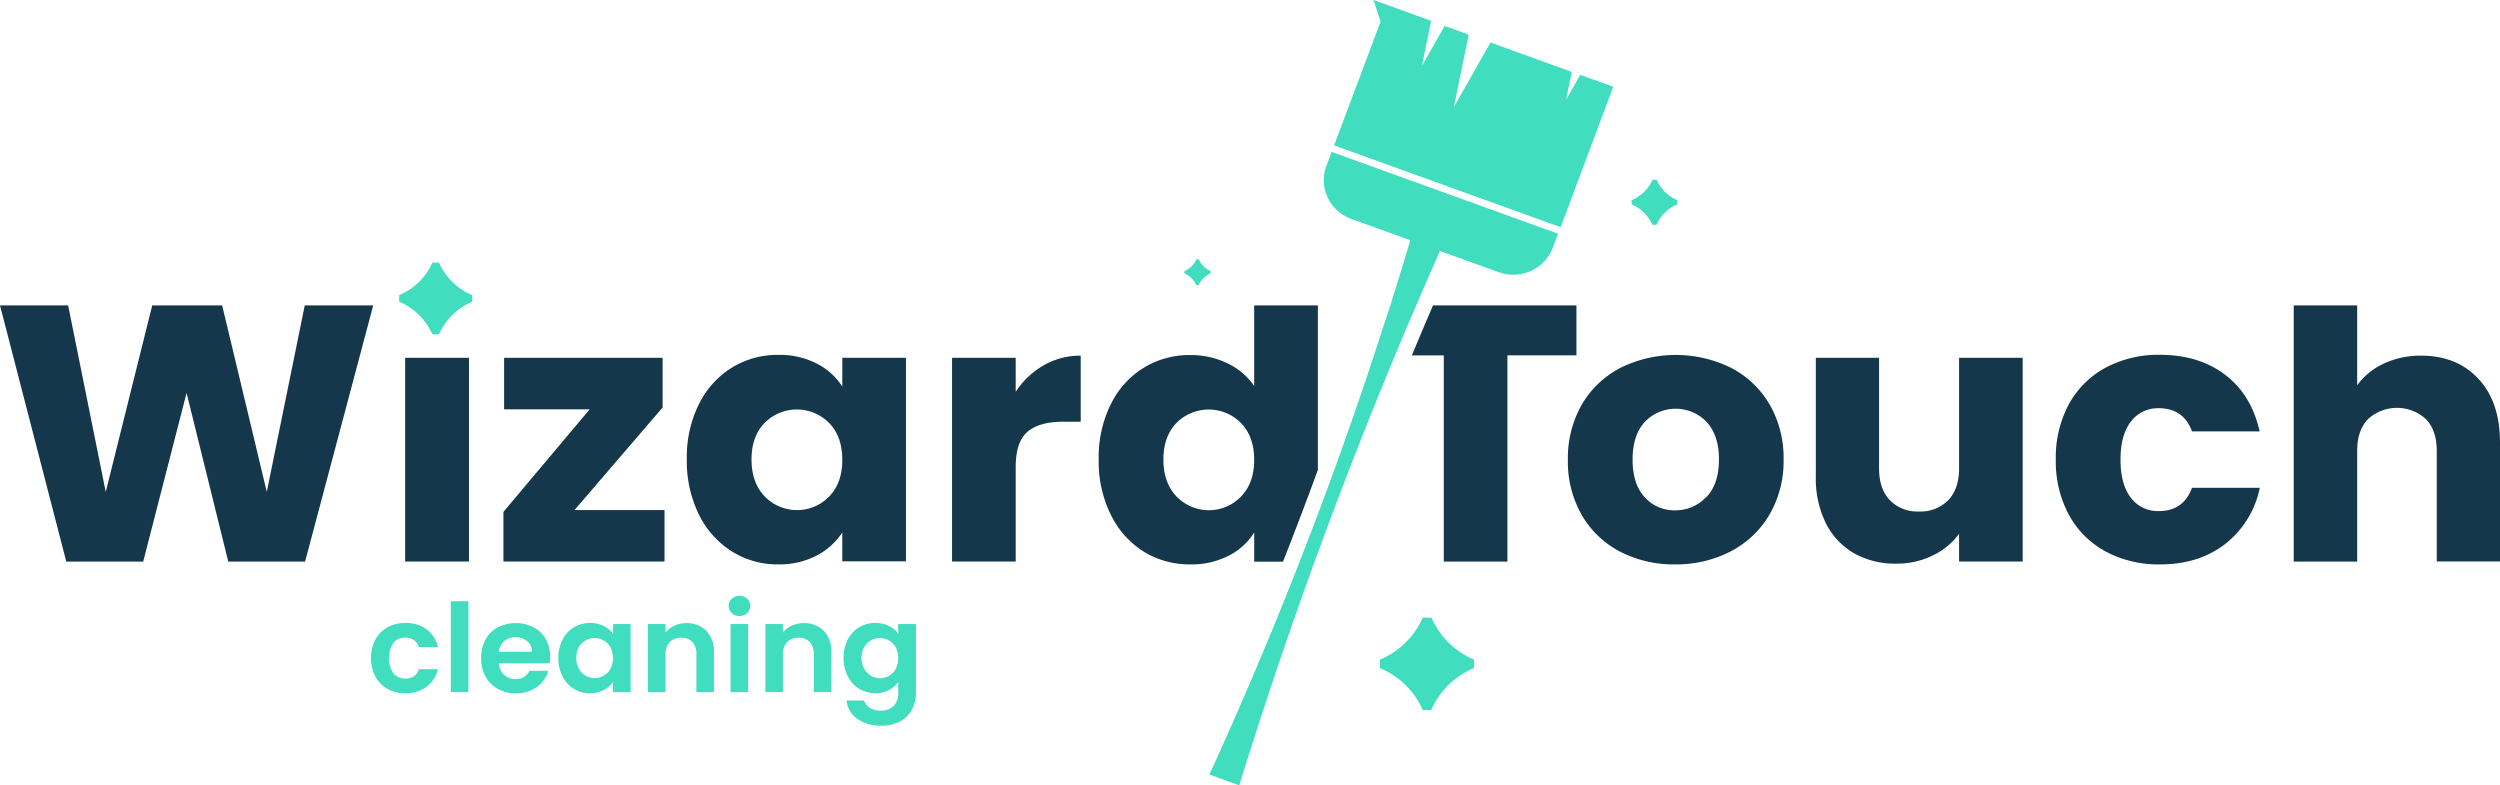
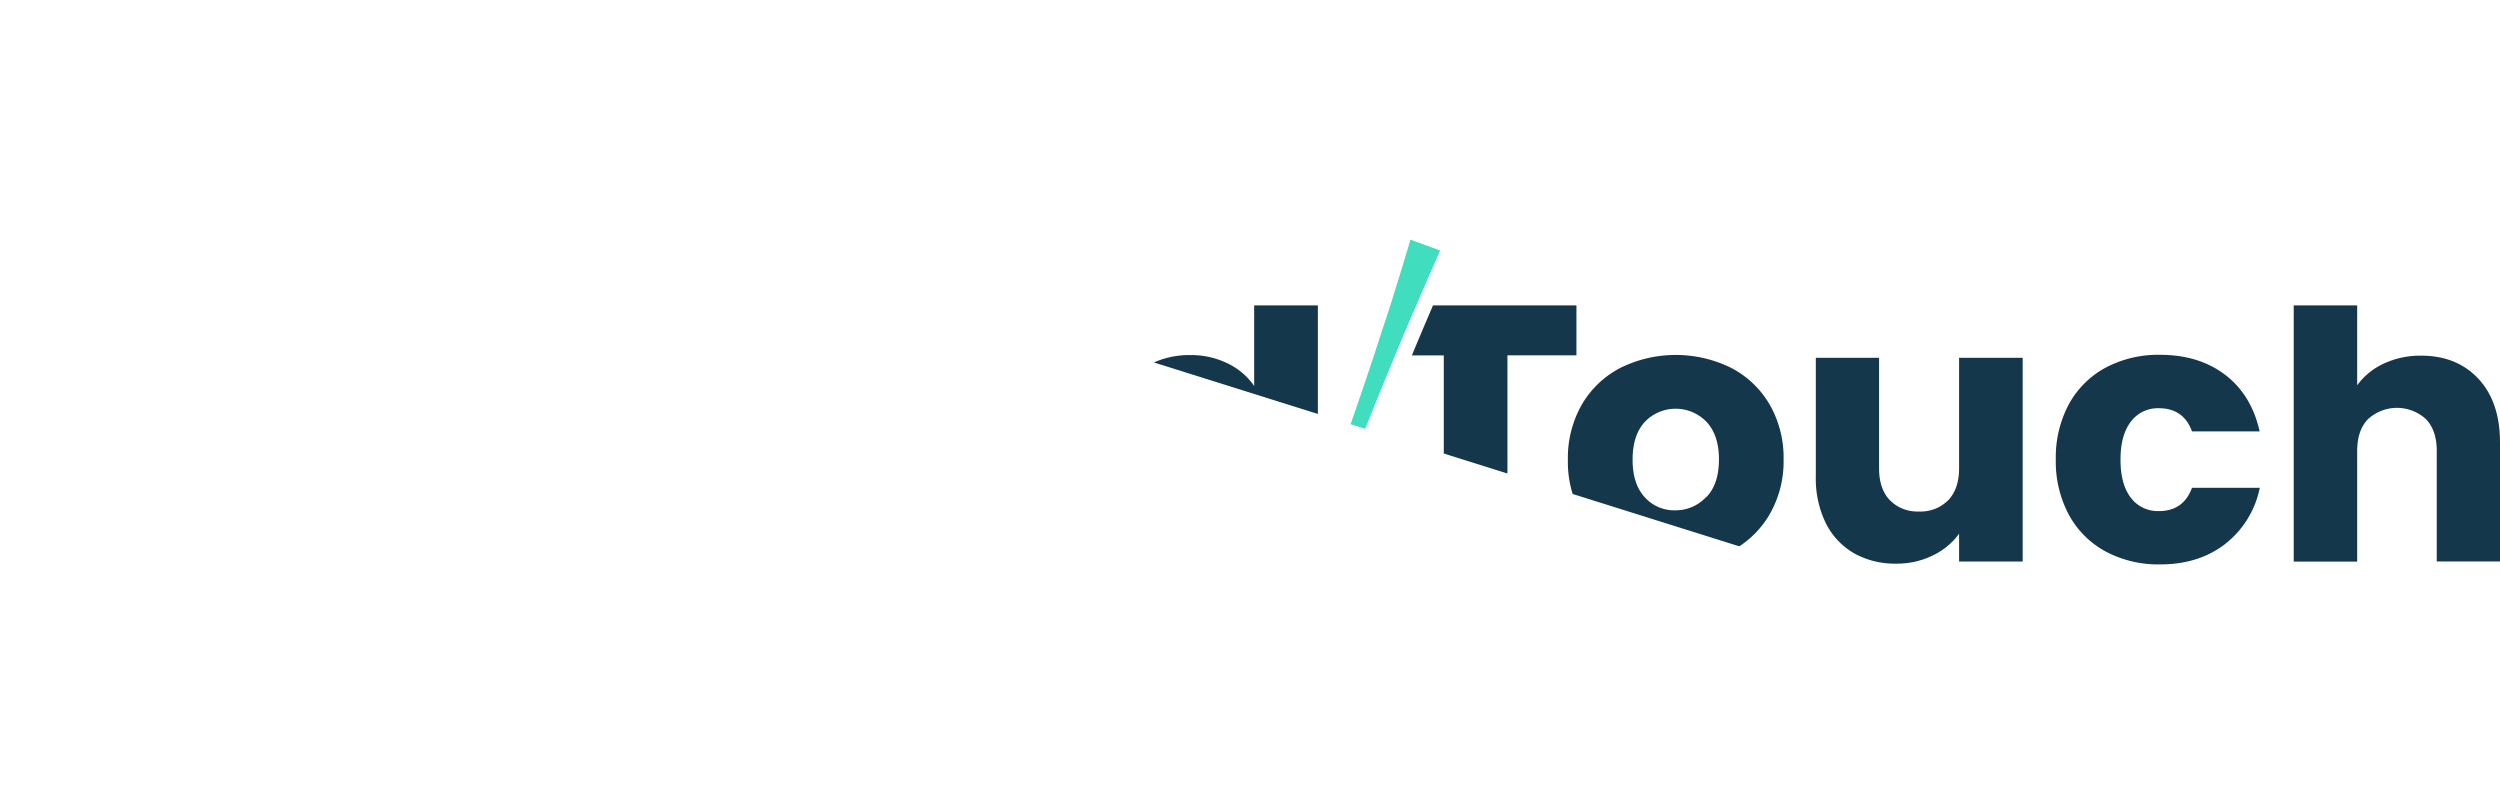
<svg xmlns="http://www.w3.org/2000/svg" width="156" height="49" fill="none">
  <g clip-path="url(#a)">
    <path d="m19.017 19.057-2.37 11.636-2.784-11.636H9.5L6.598 30.693 4.252 19.057H0l4.136 15.986h4.8l2.706-10.523 2.602 10.523h4.793l4.252-15.986h-4.272zM25.281 22.328v12.71h3.984v-12.71h-3.984zM35.849 31.827l5.498-6.4v-3.1h-9.89v3.214h5.34l-5.383 6.4v3.097h10.051v-3.21h-5.617zM52.56 22.328v1.794a4.068 4.068 0 0 0-1.587-1.432 5.046 5.046 0 0 0-2.403-.546 5.44 5.44 0 0 0-2.902.797 5.555 5.555 0 0 0-2.056 2.277 7.451 7.451 0 0 0-.755 3.44 7.532 7.532 0 0 0 .755 3.449 5.653 5.653 0 0 0 2.056 2.301c.86.537 1.859.819 2.878.81a5.067 5.067 0 0 0 2.402-.544 4.259 4.259 0 0 0 1.611-1.448v1.802h3.972v-12.7h-3.972zm-.822 8.655a2.76 2.76 0 0 1-.914.627 2.806 2.806 0 0 1-3.1-.627c-.553-.57-.829-1.344-.829-2.311 0-.967.276-1.737.83-2.292a2.79 2.79 0 0 1 .918-.615 2.832 2.832 0 0 1 3.095.63c.55.56.821 1.329.821 2.296 0 .968-.27 1.732-.821 2.292zM65.12 22.798a5.122 5.122 0 0 0-1.74 1.653v-2.123h-3.972v12.71h3.972v-5.9c0-1.045.246-1.78.738-2.198.491-.417 1.23-.625 2.228-.625h1.09v-4.122a4.556 4.556 0 0 0-2.315.605zM78.26 19.057v5.027a4.252 4.252 0 0 0-1.657-1.409 5.247 5.247 0 0 0-2.336-.52 5.452 5.452 0 0 0-2.902.795 5.512 5.512 0 0 0-2.051 2.277 7.39 7.39 0 0 0-.755 3.44 7.473 7.473 0 0 0 .755 3.45 5.61 5.61 0 0 0 2.05 2.301c.87.535 1.879.813 2.905.8a5.052 5.052 0 0 0 2.403-.544 3.997 3.997 0 0 0 1.591-1.448v1.822h1.795c.656-1.66 1.293-3.327 1.911-5.001.086-.241.18-.483.266-.724V19.057H78.26zm-.82 11.93c-.26.269-.57.483-.916.629a2.811 2.811 0 0 1-3.103-.628c-.549-.57-.824-1.344-.824-2.311 0-.968.275-1.737.824-2.292.261-.264.574-.473.92-.616a2.84 2.84 0 0 1 2.183.008c.345.145.656.357.915.623.546.56.822 1.329.822 2.296 0 .967-.276 1.727-.822 2.287v.005zM89.42 19.057a278.677 278.677 0 0 0-1.32 3.121h1.992v12.865h3.972v-12.87h4.306v-3.116h-8.95zM110.42 25.232a5.944 5.944 0 0 0-2.417-2.287 7.795 7.795 0 0 0-3.435-.796 7.794 7.794 0 0 0-3.434.796 5.95 5.95 0 0 0-2.42 2.287 6.702 6.702 0 0 0-.878 3.45 6.702 6.702 0 0 0 .87 3.464 5.923 5.923 0 0 0 2.389 2.277 7.28 7.28 0 0 0 3.426.796 7.404 7.404 0 0 0 3.442-.796 6.013 6.013 0 0 0 2.438-2.287 6.599 6.599 0 0 0 .895-3.454 6.674 6.674 0 0 0-.876-3.45zm-3.962 5.79a2.574 2.574 0 0 1-.879.614 2.623 2.623 0 0 1-1.058.208 2.482 2.482 0 0 1-1.039-.205 2.443 2.443 0 0 1-.853-.617c-.505-.546-.756-1.328-.755-2.348.002-1.02.258-1.804.768-2.354.246-.258.543-.463.874-.603a2.674 2.674 0 0 1 2.967.603c.516.548.78 1.33.78 2.345 0 1.015-.256 1.819-.795 2.364l-.01-.008zM122.247 22.328v6.904c0 .849-.229 1.507-.674 1.978a2.403 2.403 0 0 1-.841.547 2.439 2.439 0 0 1-.996.16 2.41 2.41 0 0 1-.983-.163 2.369 2.369 0 0 1-.827-.544c-.45-.47-.671-1.13-.671-1.978v-6.904h-3.948v7.425c-.024 1 .19 1.99.625 2.894a4.468 4.468 0 0 0 1.766 1.88 5.21 5.21 0 0 0 2.626.644 5.052 5.052 0 0 0 2.283-.512 4.345 4.345 0 0 0 1.64-1.353v1.732h3.969v-12.71h-3.969zM134.71 31.892c-.337.01-.671-.06-.974-.204a2.07 2.07 0 0 1-.767-.625c-.43-.555-.649-1.346-.649-2.381 0-1.035.219-1.822.649-2.376.2-.267.463-.482.766-.627a2.12 2.12 0 0 1 .975-.206c1.026 0 1.722.483 2.071 1.448h4.222c-.339-1.518-1.055-2.695-2.149-3.53-1.093-.834-2.451-1.251-4.072-1.251a6.992 6.992 0 0 0-3.379.796 5.687 5.687 0 0 0-2.3 2.277 7.03 7.03 0 0 0-.821 3.459 7.022 7.022 0 0 0 .829 3.474 5.697 5.697 0 0 0 2.299 2.277 6.994 6.994 0 0 0 3.379.796c1.612 0 2.966-.425 4.063-1.276a5.93 5.93 0 0 0 2.159-3.505h-4.23c-.359.972-1.045 1.454-2.071 1.454zM154.657 23.64c-.9-.965-2.093-1.447-3.58-1.447a5.4 5.4 0 0 0-2.347.504 4.22 4.22 0 0 0-1.642 1.344v-4.984h-3.96v15.986h3.96v-6.906c0-.85.221-1.51.671-1.979a2.666 2.666 0 0 1 1.811-.707c.674 0 1.322.253 1.812.707.45.468.671 1.13.671 1.979v6.9H156v-7.424c0-1.684-.448-3.008-1.343-3.973z" fill="#14374C" />
    <path d="M23.42 39.913c.174-.32.436-.586.757-.767.34-.184.721-.277 1.109-.27.477-.02.946.12 1.333.393.36.277.61.669.708 1.107h-1.18a.842.842 0 0 0-.317-.432.938.938 0 0 0-.551-.156.923.923 0 0 0-.738.333 1.77 1.77 0 0 0 0 1.886.906.906 0 0 0 .738.333.844.844 0 0 0 .54-.14.816.816 0 0 0 .328-.444h1.18a1.958 1.958 0 0 1-.71 1.098c-.384.279-.854.422-1.331.405a2.213 2.213 0 0 1-1.11-.273 1.948 1.948 0 0 1-.757-.772 2.58 2.58 0 0 1 0-2.308v.007zM29.226 37.518v5.673H28.13v-5.673h1.095zM34.297 41.39h-3.165c.01.273.128.533.33.723.192.174.448.268.71.26.18.01.36-.033.514-.124a.882.882 0 0 0 .352-.39h1.18a1.949 1.949 0 0 1-.718 1.01 2.13 2.13 0 0 1-1.306.392 2.282 2.282 0 0 1-1.121-.272 1.926 1.926 0 0 1-.773-.77 2.305 2.305 0 0 1-.277-1.15 2.36 2.36 0 0 1 .273-1.156c.173-.324.44-.591.767-.767a2.497 2.497 0 0 1 2.238 0c.32.169.583.425.757.738.184.338.278.717.27 1.1 0 .136-.01.271-.031.405zm-1.102-.724a.836.836 0 0 0-.305-.664 1.106 1.106 0 0 0-.738-.24 1.02 1.02 0 0 0-.686.24 1.061 1.061 0 0 0-.34.67l2.069-.006zM35.106 39.91a1.85 1.85 0 0 1 .706-.764 1.898 1.898 0 0 1 1.015-.27c.276-.009.55.048.8.165.249.117.466.291.632.508v-.606h1.089v4.248h-1.102v-.622c-.15.209-.35.378-.583.494a1.815 1.815 0 0 1-.855.196 1.874 1.874 0 0 1-.996-.275 1.943 1.943 0 0 1-.711-.78 2.452 2.452 0 0 1-.263-1.152 2.41 2.41 0 0 1 .268-1.141zm2.988.483a1.077 1.077 0 0 0-.42-.427 1.13 1.13 0 0 0-1.553.42 1.302 1.302 0 0 0-.16.663c-.006.233.05.465.16.67a1.098 1.098 0 0 0 .981.593c.201.003.398-.049.571-.148.18-.102.325-.252.42-.432a1.514 1.514 0 0 0 0-1.344v.005zM44.072 39.36a1.835 1.835 0 0 1 .477 1.34v2.491h-1.094v-2.347a1.086 1.086 0 0 0-.246-.777.915.915 0 0 0-.703-.272.957.957 0 0 0-.716.272c-.187.216-.28.495-.26.777v2.347h-1.095v-4.248h1.094v.531a1.5 1.5 0 0 1 .559-.434c.23-.105.483-.158.737-.157a1.702 1.702 0 0 1 1.247.478zM45.66 38.258a.633.633 0 0 1-.189-.448.624.624 0 0 1 .19-.45.726.726 0 0 1 .962 0 .63.63 0 0 1 .191.45.619.619 0 0 1-.191.448.726.726 0 0 1-.962 0zm1.022.685v4.248h-1.095v-4.248h1.094zM51.398 39.36a1.825 1.825 0 0 1 .477 1.34v2.491h-1.094v-2.347a1.095 1.095 0 0 0-.246-.776.92.92 0 0 0-.703-.273.955.955 0 0 0-.716.273 1.077 1.077 0 0 0-.263.776v2.347h-1.092v-4.248h1.092v.531a1.51 1.51 0 0 1 .56-.434c.232-.105.484-.158.739-.157a1.697 1.697 0 0 1 1.246.478zM55.473 39.064c.23.112.429.278.578.482v-.605h1.102v4.277c.006.365-.079.727-.246 1.054-.162.31-.414.567-.725.736-.36.19-.765.284-1.174.272a2.532 2.532 0 0 1-1.512-.422 1.568 1.568 0 0 1-.464-.501 1.534 1.534 0 0 1-.202-.647h1.084a.81.81 0 0 0 .371.463c.21.12.451.18.694.171a1.08 1.08 0 0 0 .772-.28 1.112 1.112 0 0 0 .298-.846v-.659c-.152.21-.352.38-.583.5a1.765 1.765 0 0 1-.849.197 1.888 1.888 0 0 1-.998-.275 1.943 1.943 0 0 1-.716-.779 2.452 2.452 0 0 1-.263-1.153 2.41 2.41 0 0 1 .263-1.14c.156-.317.401-.582.707-.765a1.9 1.9 0 0 1 1.015-.27c.294-.005.585.06.848.19zm.42 1.331a1.075 1.075 0 0 0-.42-.427 1.13 1.13 0 0 0-1.551.42c-.11.204-.166.433-.16.664-.005.233.05.464.16.67a1.12 1.12 0 0 0 1.972.017 1.514 1.514 0 0 0 0-1.343zM89.863 15.631c-.491 1.125-.996 2.263-1.487 3.42a217.42 217.42 0 0 0-1.326 3.122 322.502 322.502 0 0 0-3.367 8.443c-.492 1.305-.983 2.605-1.45 3.891-.07.181-.136.357-.2.536a304.293 304.293 0 0 0-4.704 13.962l-1.862-.673a258.479 258.479 0 0 0 6.765-16.235l.645-1.732a257.224 257.224 0 0 0 2.897-8.303c.328-1.01.656-2.011.983-3.005.435-1.383.854-2.75 1.257-4.101l1.85.675z" fill="#40DDBF" />
-     <path d="m83.094 9.48 14.128 5.104-.33.878a2.6 2.6 0 0 1-1.366 1.445 2.675 2.675 0 0 1-2.007.077l-9.194-3.322a2.61 2.61 0 0 1-1.478-1.339 2.534 2.534 0 0 1-.08-1.972l.327-.871zM100.669 5.406l-3.283 8.77-14.138-5.104 2.9-7.719C86 .903 85.857.451 85.707 0L89.3 1.298c-.184.926-.38 1.855-.563 2.781v.017c.475-.823.937-1.655 1.41-2.477l1.5.542c-.303 1.498-.623 2.996-.918 4.5.77-1.332 1.515-2.676 2.28-4.008l5.07 1.834c-.115.571-.245 1.143-.346 1.717.293-.506.58-1.02.868-1.53l2.068.732zM91.976 41.158v.533a4.997 4.997 0 0 0-2.67 2.617h-.527a4.987 4.987 0 0 0-2.67-2.617v-.533a4.997 4.997 0 0 0 2.67-2.62h.543a5.018 5.018 0 0 0 2.654 2.62zM29.467 18.415v.415a3.877 3.877 0 0 0-2.069 2.029h-.422a3.879 3.879 0 0 0-2.069-2.029v-.415a3.878 3.878 0 0 0 2.069-2.029h.422a3.878 3.878 0 0 0 2.069 2.03zM104.666 12.49v.261c-.585.244-1.05.7-1.299 1.274h-.265a2.44 2.44 0 0 0-1.289-1.274v-.26a2.418 2.418 0 0 0 1.298-1.274h.266a2.418 2.418 0 0 0 1.298 1.274h-.009zM75.536 16.915v.15c-.332.139-.596.398-.738.723h-.152a1.391 1.391 0 0 0-.738-.724v-.15a1.393 1.393 0 0 0 .745-.73h.152c.142.325.407.584.738.723l-.007.008z" fill="#40DDBF" />
  </g>
  <defs>
    <clipPath id="a">
-       <path fill="#fff" d="M0 0h156v49H0z" />
+       <path fill="#fff" d="M0 0h156v49z" />
    </clipPath>
  </defs>
</svg>